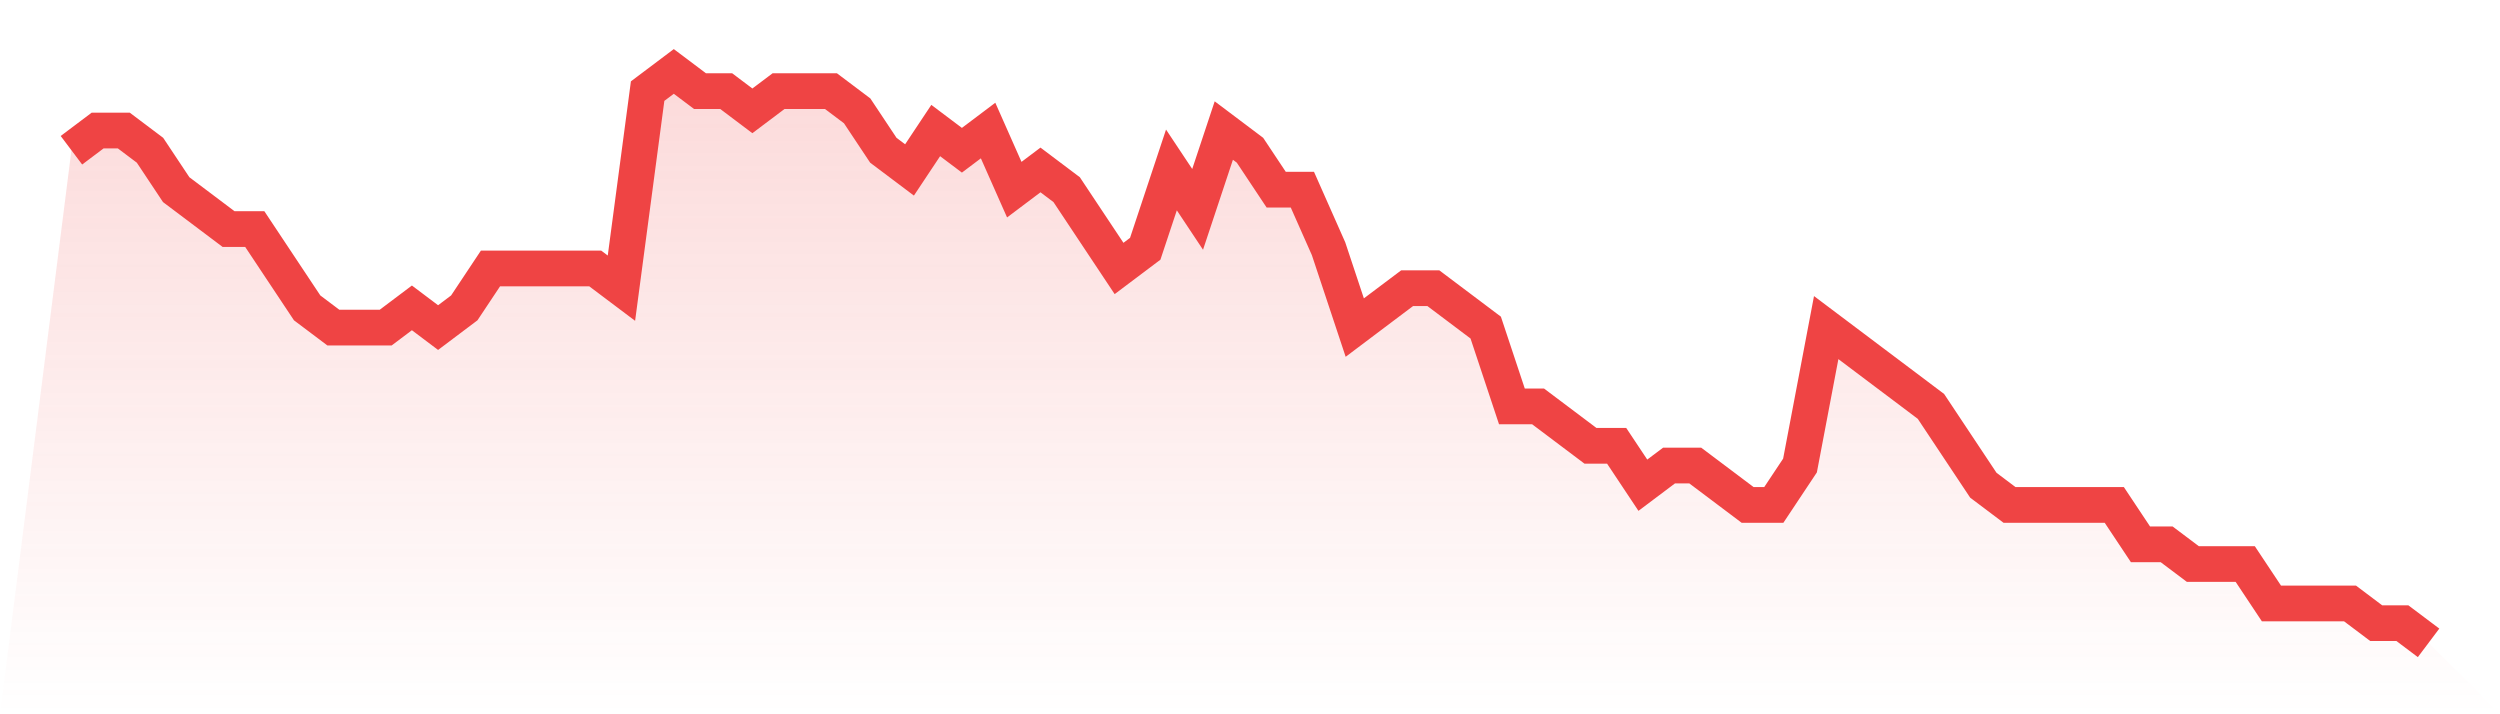
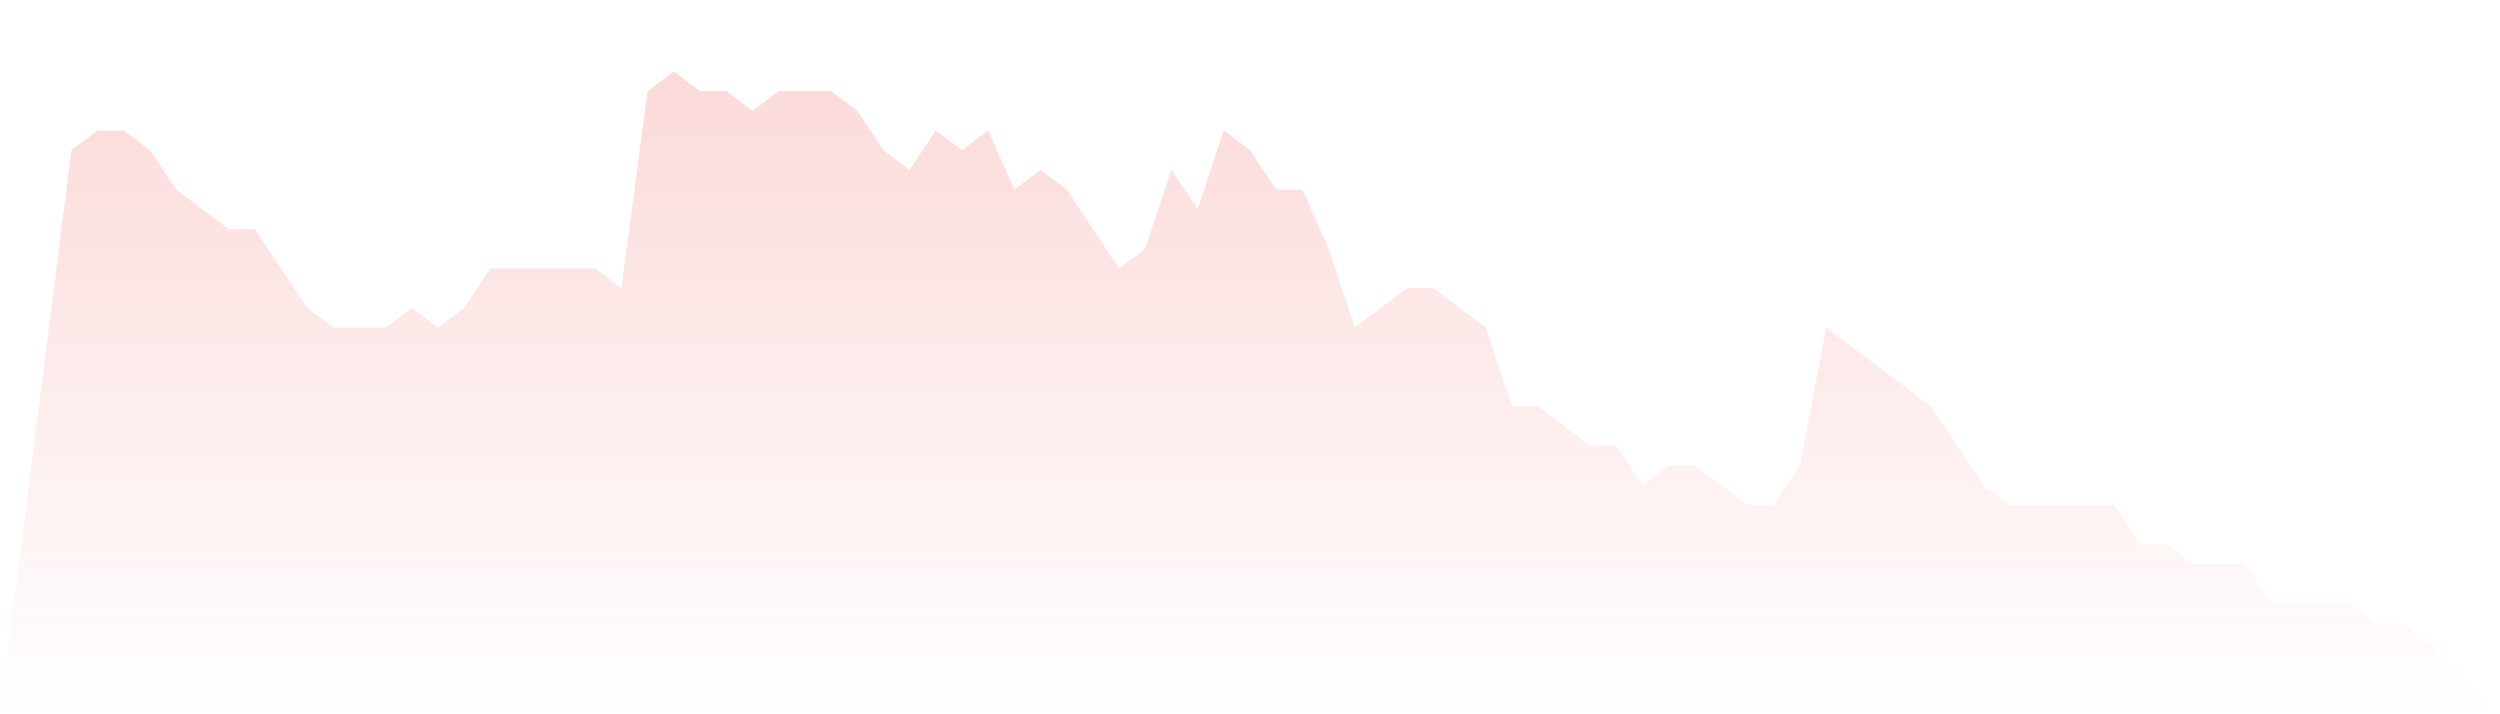
<svg xmlns="http://www.w3.org/2000/svg" viewBox="0 0 140 40">
  <defs>
    <linearGradient id="gradient" x1="0" x2="0" y1="0" y2="1">
      <stop offset="0%" stop-color="#ef4444" stop-opacity="0.2" />
      <stop offset="100%" stop-color="#ef4444" stop-opacity="0" />
    </linearGradient>
  </defs>
  <path d="M4,8.414 L4,8.414 L5.467,7.31 L6.933,7.31 L8.4,8.414 L9.867,10.621 L11.333,11.724 L12.8,12.828 L14.267,12.828 L15.733,15.034 L17.2,17.241 L18.667,18.345 L20.133,18.345 L21.6,18.345 L23.067,17.241 L24.533,18.345 L26,17.241 L27.467,15.034 L28.933,15.034 L30.4,15.034 L31.867,15.034 L33.333,15.034 L34.8,16.138 L36.267,5.103 L37.733,4 L39.2,5.103 L40.667,5.103 L42.133,6.207 L43.6,5.103 L45.067,5.103 L46.533,5.103 L48,6.207 L49.467,8.414 L50.933,9.517 L52.4,7.31 L53.867,8.414 L55.333,7.31 L56.8,10.621 L58.267,9.517 L59.733,10.621 L61.2,12.828 L62.667,15.034 L64.133,13.931 L65.6,9.517 L67.067,11.724 L68.533,7.31 L70,8.414 L71.467,10.621 L72.933,10.621 L74.4,13.931 L75.867,18.345 L77.333,17.241 L78.8,16.138 L80.267,16.138 L81.733,17.241 L83.2,18.345 L84.667,22.759 L86.133,22.759 L87.6,23.862 L89.067,24.966 L90.533,24.966 L92,27.172 L93.467,26.069 L94.933,26.069 L96.4,27.172 L97.867,28.276 L99.333,28.276 L100.8,26.069 L102.267,18.345 L103.733,19.448 L105.2,20.552 L106.667,21.655 L108.133,22.759 L109.6,24.966 L111.067,27.172 L112.533,28.276 L114,28.276 L115.467,28.276 L116.933,28.276 L118.4,28.276 L119.867,30.483 L121.333,30.483 L122.8,31.586 L124.267,31.586 L125.733,31.586 L127.2,33.793 L128.667,33.793 L130.133,33.793 L131.6,33.793 L133.067,34.897 L134.533,34.897 L136,36 L140,40 L0,40 z" fill="url(#gradient)" />
-   <path d="M4,8.414 L4,8.414 L5.467,7.31 L6.933,7.31 L8.4,8.414 L9.867,10.621 L11.333,11.724 L12.8,12.828 L14.267,12.828 L15.733,15.034 L17.2,17.241 L18.667,18.345 L20.133,18.345 L21.6,18.345 L23.067,17.241 L24.533,18.345 L26,17.241 L27.467,15.034 L28.933,15.034 L30.4,15.034 L31.867,15.034 L33.333,15.034 L34.8,16.138 L36.267,5.103 L37.733,4 L39.2,5.103 L40.667,5.103 L42.133,6.207 L43.6,5.103 L45.067,5.103 L46.533,5.103 L48,6.207 L49.467,8.414 L50.933,9.517 L52.4,7.31 L53.867,8.414 L55.333,7.31 L56.8,10.621 L58.267,9.517 L59.733,10.621 L61.2,12.828 L62.667,15.034 L64.133,13.931 L65.6,9.517 L67.067,11.724 L68.533,7.31 L70,8.414 L71.467,10.621 L72.933,10.621 L74.4,13.931 L75.867,18.345 L77.333,17.241 L78.8,16.138 L80.267,16.138 L81.733,17.241 L83.2,18.345 L84.667,22.759 L86.133,22.759 L87.6,23.862 L89.067,24.966 L90.533,24.966 L92,27.172 L93.467,26.069 L94.933,26.069 L96.4,27.172 L97.867,28.276 L99.333,28.276 L100.8,26.069 L102.267,18.345 L103.733,19.448 L105.2,20.552 L106.667,21.655 L108.133,22.759 L109.6,24.966 L111.067,27.172 L112.533,28.276 L114,28.276 L115.467,28.276 L116.933,28.276 L118.4,28.276 L119.867,30.483 L121.333,30.483 L122.8,31.586 L124.267,31.586 L125.733,31.586 L127.2,33.793 L128.667,33.793 L130.133,33.793 L131.6,33.793 L133.067,34.897 L134.533,34.897 L136,36" fill="none" stroke="#ef4444" stroke-width="2" />
</svg>